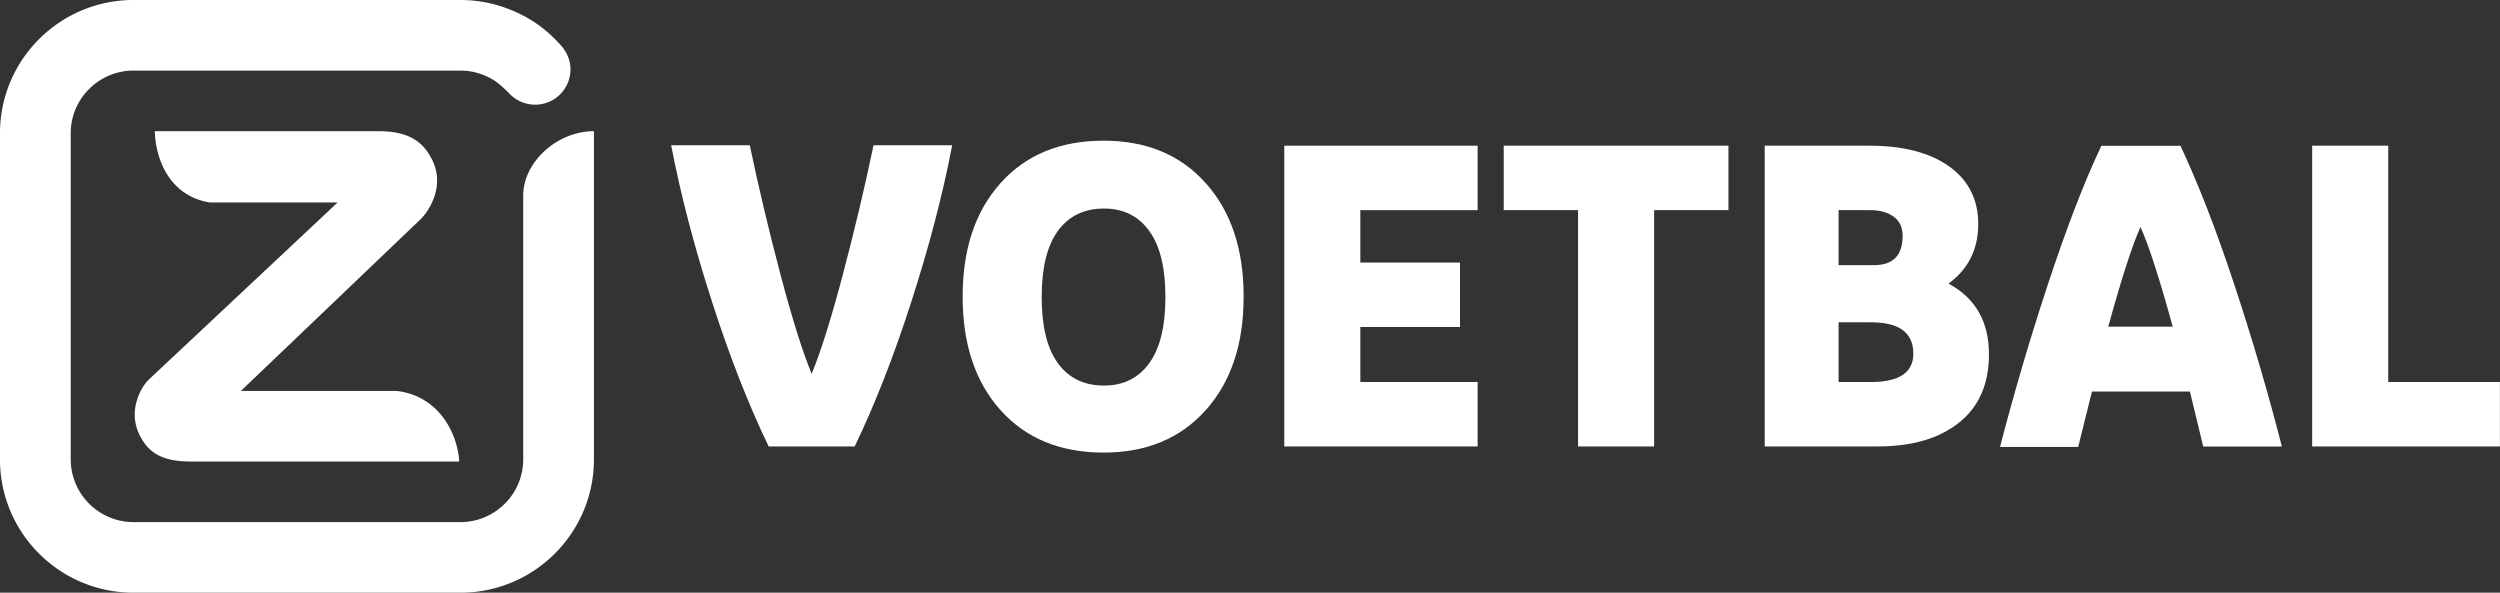
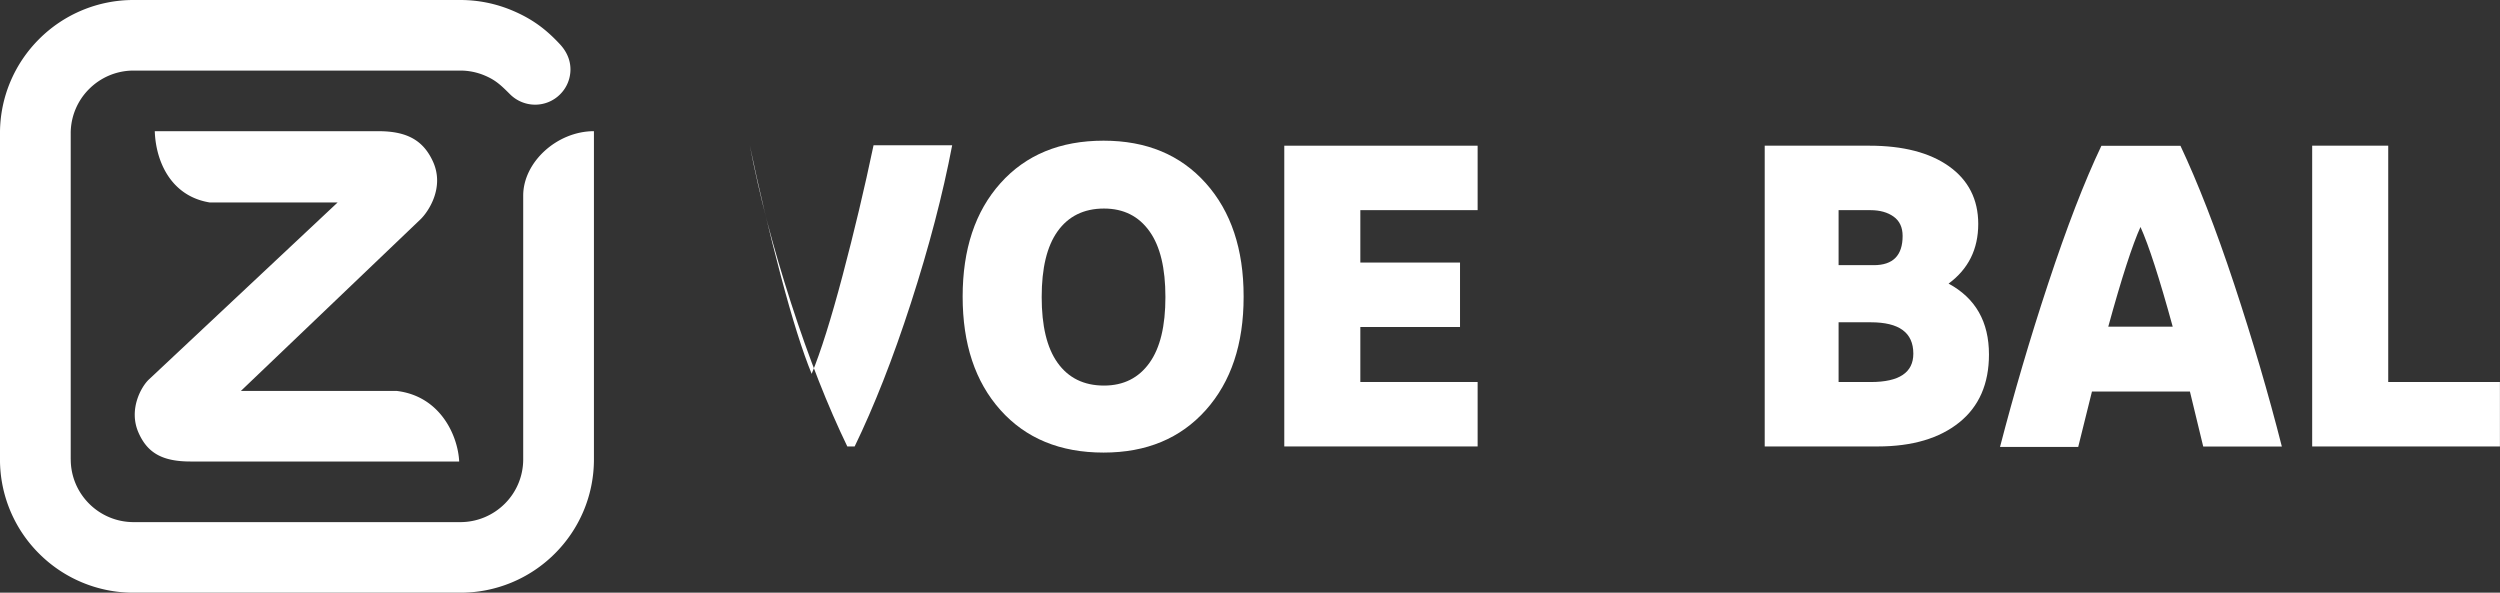
<svg xmlns="http://www.w3.org/2000/svg" width="162.89mm" height="38.617mm" version="1.1" viewBox="0 0 162.89 38.617">
  <rect x="0" y="0" width="162.89" height="38.617" fill="#333333" stroke="none" />
  <g transform="translate(42.262 -96.591)" fill="#fff">
    <path d="m-33.557 96.591a8.684 8.684 0 0 0-6.156 2.545c-1.575 1.571-2.55 3.744-2.55 6.142v21.243a8.65 8.65 0 0 0 2.55 6.143 8.686 8.686 0 0 0 6.156 2.545h21.287a8.685 8.685 0 0 0 6.156-2.545c1.576-1.57 2.55-3.744 2.55-6.143v-21.383c-2.417 3e-3 -4.608 2.026-4.608 4.196v17.187a4.076 4.076 0 0 1-1.201 2.891c-0.742 0.739-1.767 1.198-2.896 1.198h-21.287c-1.129 0-2.154-0.458-2.896-1.198-0.743-0.741-1.201-1.764-1.201-2.891h-0.002v-21.243a4.071 4.071 0 0 1 1.202-2.89c0.742-0.741 1.767-1.199 2.896-1.199h21.284a4.085 4.085 0 0 1 1.593 0.322c0.703 0.297 1.039 0.612 1.654 1.226 0.443 0.442 1.04 0.674 1.63 0.674 0.59 0 1.178-0.224 1.628-0.674 0.451-0.449 0.675-1.038 0.675-1.626 0-0.702-0.33-1.252-0.675-1.625-0.868-0.935-1.768-1.654-3.175-2.236-1.026-0.424-2.15-0.659-3.33-0.659zm1.38 8.547c0.06 1.929 1.023 4.233 3.586 4.646h8.326l-12.305 11.541c-0.499 0.478-1.321 1.948-0.674 3.44 0.585 1.347 1.571 1.896 3.402 1.896h17.499c-0.082-1.677-1.219-4.258-4.071-4.598h-10.153l11.697-11.176c0.493-0.47 1.603-2.064 0.813-3.78-0.633-1.379-1.695-1.968-3.55-1.968z" stroke-width=".841" />
    <g stroke-width="1.166px" aria-label="VOETBAL">
-       <path d="m13.424 125.68c1.26-2.603 2.491-5.711 3.667-9.35s2.072-7.054 2.687-10.274h-5.123c-0.588 2.799-1.26 5.627-2.016 8.482-0.756 2.855-1.428 4.983-2.016 6.411-0.588-1.428-1.26-3.555-2.016-6.411-0.756-2.855-1.428-5.683-2.016-8.482h-5.123c0.616 3.219 1.512 6.635 2.687 10.274s2.408 6.747 3.667 9.35z" />
+       <path d="m13.424 125.68c1.26-2.603 2.491-5.711 3.667-9.35s2.072-7.054 2.687-10.274h-5.123c-0.588 2.799-1.26 5.627-2.016 8.482-0.756 2.855-1.428 4.983-2.016 6.411-0.588-1.428-1.26-3.555-2.016-6.411-0.756-2.855-1.428-5.683-2.016-8.482c0.616 3.219 1.512 6.635 2.687 10.274s2.408 6.747 3.667 9.35z" />
      <path d="m38.767 115.89c0-3.051-0.812-5.515-2.463-7.362-1.652-1.848-3.863-2.771-6.663-2.771-2.827 0-5.067 0.924-6.718 2.771-1.652 1.848-2.463 4.311-2.463 7.39s0.812 5.543 2.463 7.39c1.652 1.848 3.891 2.771 6.718 2.771 2.799 0 5.011-0.924 6.663-2.771 1.652-1.848 2.463-4.311 2.463-7.362zm-13.157 0.056c0-1.876 0.336-3.303 1.036-4.283 0.7-0.98 1.708-1.484 3.023-1.484 1.288 0 2.268 0.504 2.967 1.484 0.7 0.98 1.036 2.408 1.036 4.283 0 1.876-0.336 3.303-1.036 4.283-0.7 0.98-1.68 1.484-2.967 1.484-1.316 0-2.324-0.504-3.023-1.484-0.7-0.98-1.036-2.408-1.036-4.283z" />
      <path d="m54.014 121.48h-7.642v-3.583h6.495v-4.199h-6.495v-3.415h7.642v-4.199h-12.597v19.596h12.597z" />
-       <path d="m60.558 125.68h4.955v-15.397h4.843v-4.199h-14.641v4.199h4.843z" />
      <path d="m80.08 125.68c2.268 0 4.031-0.532 5.319-1.568 1.288-1.036 1.932-2.519 1.932-4.423 0-2.127-0.868-3.667-2.631-4.619 1.288-0.952 1.932-2.24 1.932-3.891 0-1.596-0.644-2.855-1.904-3.751-1.26-0.896-2.995-1.344-5.179-1.344h-6.83v19.596zm-2.547-8.09h2.099c1.848 0 2.771 0.672 2.771 2.044 0 1.232-0.924 1.848-2.771 1.848h-2.099zm0-7.306h2.072c0.616 0 1.12 0.14 1.512 0.42 0.392 0.28 0.588 0.7 0.588 1.26 0 1.26-0.616 1.904-1.876 1.904h-2.296z" />
      <path d="m97.204 111.38c0.532 1.176 1.232 3.331 2.099 6.495h-4.199c0.868-3.163 1.568-5.319 2.099-6.495zm4.087 14.305h5.123c-0.868-3.415-1.904-6.942-3.107-10.582-1.204-3.639-2.38-6.635-3.499-9.014h-5.151c-1.12 2.352-2.268 5.347-3.471 8.986-1.204 3.639-2.24 7.194-3.135 10.638h5.095l0.896-3.611h6.383z" />
      <path d="m108.39 125.68h12.233v-4.199h-7.278v-15.397h-4.955z" />
    </g>
  </g>
</svg>